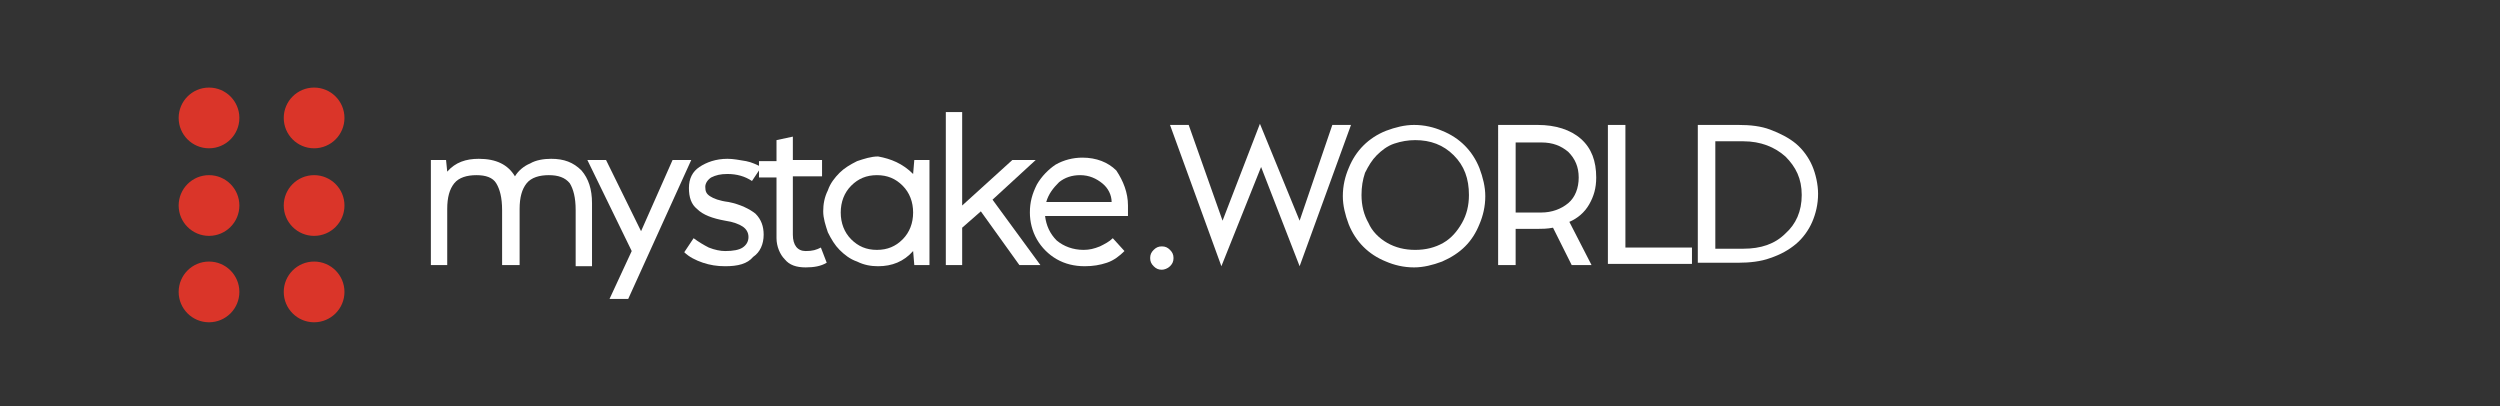
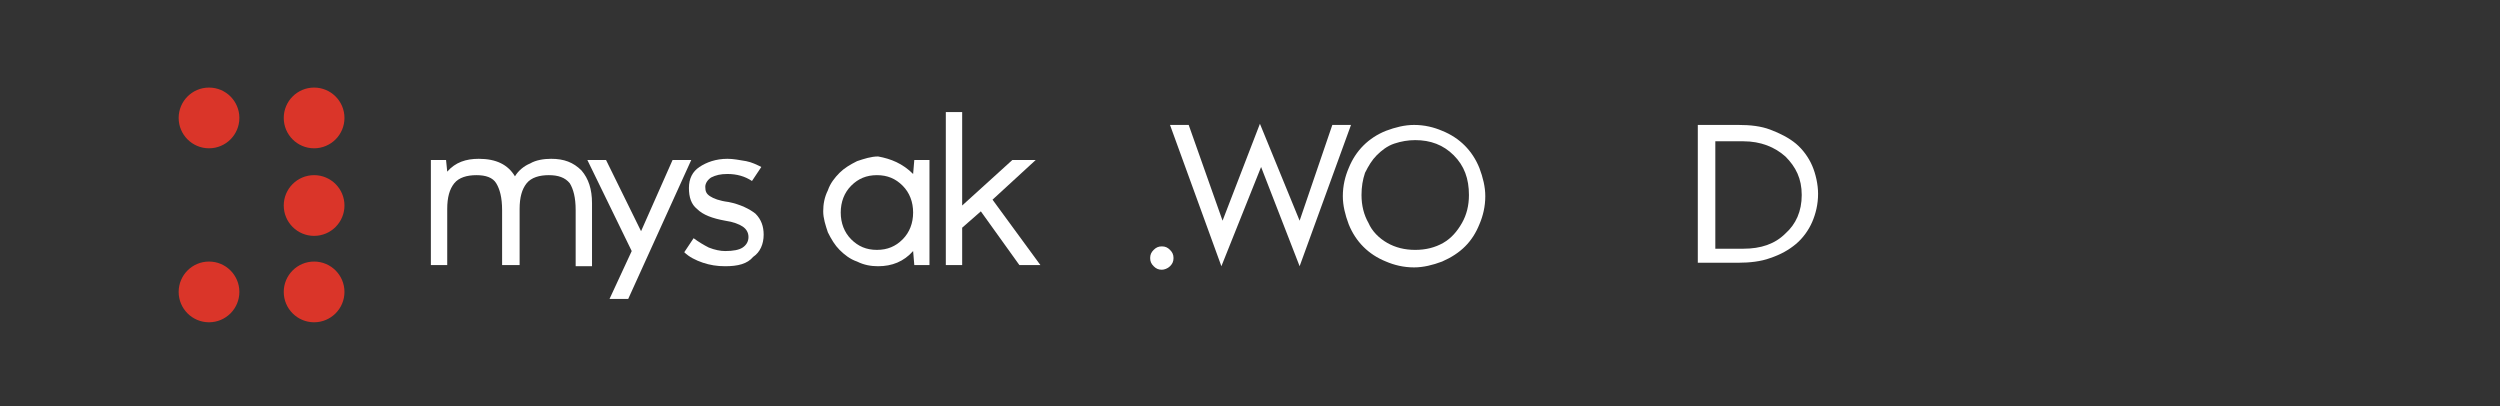
<svg xmlns="http://www.w3.org/2000/svg" version="1.1" id="Layer_1" x="0px" y="0px" viewBox="0 0 214.1 34.8" style="enable-background:new 0 0 214.1 34.8;" xml:space="preserve">
  <rect x="0" y="0" width="214.1" height="34.8" fill="#333333" stroke="none" />
  <style type="text/css">
	.st0{fill:#FFFFFF;}
	.st1{fill:#DA3529;}
</style>
  <g>
    <path class="st0" d="M38.3,17.9v4.8h-1.4v-9h1.3l0.1,1c0.7-0.8,1.6-1.1,2.7-1.1c1.5,0,2.5,0.5,3.1,1.5c0.3-0.5,0.8-0.9,1.3-1.1   c0.5-0.3,1.2-0.4,1.8-0.4c1.1,0,1.9,0.3,2.6,1c0.6,0.7,0.9,1.6,0.9,2.8v5.4h-1.4V18c0-1.1-0.2-1.8-0.5-2.3C48.4,15.2,47.8,15,47,15   c-0.8,0-1.5,0.2-1.9,0.7c-0.4,0.5-0.6,1.2-0.6,2.2v4.8H43V18c0-1.1-0.2-1.8-0.5-2.3c-0.3-0.5-0.9-0.7-1.7-0.7   c-0.8,0-1.5,0.2-1.9,0.7C38.5,16.2,38.3,16.9,38.3,17.9z" />
    <path class="st0" d="M59.2,13.7l-5.4,11.9h-1.6l1.9-4.1l-3.8-7.8h1.6l3,6.1l2.7-6.1H59.2z" />
    <path class="st0" d="M62.1,22.8c-0.7,0-1.3-0.1-1.9-0.3c-0.6-0.2-1.2-0.5-1.6-0.9l0.8-1.2c0.4,0.3,0.9,0.6,1.3,0.8   c0.5,0.2,1,0.3,1.4,0.3c0.7,0,1.2-0.1,1.5-0.3c0.3-0.2,0.5-0.5,0.5-0.9c0-0.4-0.2-0.7-0.5-0.9c-0.3-0.2-0.8-0.4-1.5-0.5   c-1.1-0.2-1.9-0.5-2.4-1c-0.5-0.4-0.7-1-0.7-1.8c0-0.8,0.3-1.4,0.9-1.8c0.6-0.4,1.4-0.7,2.4-0.7c0.5,0,1,0.1,1.6,0.2   c0.5,0.1,0.9,0.3,1.3,0.5l-0.8,1.2c-0.6-0.4-1.3-0.6-2.1-0.6c-0.6,0-1,0.1-1.4,0.3c-0.3,0.2-0.5,0.5-0.5,0.8c0,0.4,0.1,0.6,0.4,0.8   c0.3,0.2,0.8,0.4,1.6,0.5c1,0.2,1.8,0.6,2.3,1c0.5,0.5,0.7,1.1,0.7,1.8c0,0.8-0.3,1.5-0.9,1.9C64,22.6,63.2,22.8,62.1,22.8z" />
-     <path class="st0" d="M70.3,21.2l0.5,1.3c-0.5,0.3-1.1,0.4-1.8,0.4c-0.8,0-1.4-0.2-1.8-0.7c-0.4-0.4-0.7-1.1-0.7-1.8v-5.2h-1.5v-1.4   h1.5V12l1.4-0.3v2h2.5v1.4h-2.5v5c0,0.9,0.4,1.4,1.1,1.4C69.6,21.5,69.9,21.4,70.3,21.2z" />
    <path class="st0" d="M78.2,14.9l0.1-1.2h1.3v9h-1.3l-0.1-1.2c-0.8,0.9-1.8,1.3-3,1.3c-0.6,0-1.2-0.1-1.8-0.4   c-0.6-0.2-1.1-0.6-1.5-1c-0.4-0.4-0.7-0.9-1-1.5c-0.2-0.6-0.4-1.2-0.4-1.8s0.1-1.2,0.4-1.8c0.2-0.6,0.6-1.1,1-1.5   c0.4-0.4,0.9-0.7,1.5-1c0.6-0.2,1.2-0.4,1.8-0.4C76.3,13.6,77.3,14,78.2,14.9z M72.9,20.5c0.6,0.6,1.3,0.9,2.2,0.9s1.6-0.3,2.2-0.9   c0.6-0.6,0.9-1.4,0.9-2.3c0-0.9-0.3-1.7-0.9-2.3C76.7,15.3,76,15,75.1,15s-1.6,0.3-2.2,0.9c-0.6,0.6-0.9,1.4-0.9,2.3   C72,19.1,72.3,19.9,72.9,20.5z" />
    <path class="st0" d="M82.4,19.5v3.2H81V9.6h1.4v8l4.3-3.9h2L85,17.1l4.1,5.6h-1.8L84,18.1L82.4,19.5z" />
-     <path class="st0" d="M96.6,17.6c0,0.5,0,0.8,0,0.9h-7.1c0.1,0.8,0.4,1.5,1,2.1c0.6,0.5,1.4,0.8,2.3,0.8c0.5,0,0.9-0.1,1.4-0.3   c0.4-0.2,0.8-0.4,1.1-0.7l1,1.1c-0.4,0.4-0.9,0.8-1.5,1c-0.6,0.2-1.2,0.3-1.9,0.3c-0.9,0-1.7-0.2-2.4-0.6c-0.7-0.4-1.3-1-1.7-1.7   c-0.4-0.7-0.6-1.5-0.6-2.3c0-0.9,0.2-1.6,0.6-2.4c0.4-0.7,1-1.3,1.6-1.7c0.7-0.4,1.5-0.6,2.3-0.6c1.2,0,2.2,0.4,2.9,1.1   C96.2,15.5,96.6,16.5,96.6,17.6z M89.6,17.3h5.6c0-0.6-0.3-1.2-0.8-1.6c-0.5-0.4-1.1-0.7-1.9-0.7c-0.7,0-1.3,0.2-1.8,0.6   C90.2,16.1,89.8,16.6,89.6,17.3z" />
    <path class="st0" d="M111.3,18.9l2.8-8.2h1.6l-4.4,12.1l-3.3-8.5l-3.4,8.5l-4.4-12.1h1.6l2.9,8.2l3.2-8.3L111.3,18.9z" />
    <path class="st0" d="M123.5,22.4c-0.8,0.3-1.6,0.5-2.4,0.5c-0.9,0-1.7-0.2-2.4-0.5c-1.5-0.6-2.6-1.7-3.2-3.2   c-0.3-0.8-0.5-1.6-0.5-2.4c0-0.9,0.2-1.7,0.5-2.4c0.6-1.5,1.7-2.6,3.2-3.2c0.8-0.3,1.6-0.5,2.4-0.5c0.9,0,1.7,0.2,2.4,0.5   c1.5,0.6,2.6,1.7,3.2,3.2c0.3,0.8,0.5,1.6,0.5,2.4c0,0.9-0.2,1.7-0.5,2.4C126.1,20.7,125.1,21.7,123.5,22.4z M118.8,20.8   c0.7,0.4,1.5,0.6,2.4,0.6c0.9,0,1.7-0.2,2.4-0.6c0.7-0.4,1.2-1,1.6-1.7c0.4-0.7,0.6-1.5,0.6-2.4c0-1.4-0.4-2.5-1.3-3.4   c-0.9-0.9-2-1.3-3.3-1.3c-0.6,0-1.2,0.1-1.8,0.3s-1.1,0.6-1.5,1c-0.4,0.4-0.7,0.9-1,1.5c-0.2,0.6-0.3,1.2-0.3,1.9   c0,0.9,0.2,1.7,0.6,2.4C117.5,19.8,118.1,20.4,118.8,20.8z" />
-     <path class="st0" d="M136.7,15.2c0,0.9-0.2,1.6-0.6,2.3c-0.4,0.7-1,1.2-1.7,1.5l1.9,3.7h-1.7l-1.6-3.2c-0.5,0.1-1,0.1-1.3,0.1h-1.9   v3.1h-1.5V10.7h3.4c1.5,0,2.8,0.4,3.7,1.2C136.3,12.7,136.7,13.8,136.7,15.2z M132,12.2h-2.2v6h2.2c0.9,0,1.7-0.3,2.3-0.8   s0.9-1.3,0.9-2.2c0-0.9-0.3-1.6-0.9-2.2C133.7,12.5,133,12.2,132,12.2z" />
-     <path class="st0" d="M137.7,10.7h1.5v10.5h5.7v1.4h-7.2V10.7z" />
    <path class="st0" d="M145.4,22.7V10.7h3.5c1,0,1.9,0.1,2.7,0.4c0.8,0.3,1.6,0.7,2.2,1.2c0.6,0.5,1.1,1.2,1.4,1.9   c0.3,0.7,0.5,1.6,0.5,2.4c0,0.9-0.2,1.7-0.5,2.4c-0.3,0.7-0.8,1.4-1.4,1.9c-0.6,0.5-1.3,0.9-2.2,1.2c-0.8,0.3-1.8,0.4-2.7,0.4   H145.4z M146.9,12.2v9.1h2.4c1.5,0,2.7-0.4,3.6-1.3c0.9-0.8,1.4-1.9,1.4-3.3c0-1.4-0.5-2.4-1.4-3.3c-0.9-0.8-2.1-1.3-3.6-1.3H146.9   z" />
  </g>
  <g>
    <g>
      <g>
        <g>
          <circle class="st1" cx="17.9" cy="10.1" r="2.6" />
          <circle class="st1" cx="26.9" cy="10.1" r="2.6" />
        </g>
        <g>
-           <circle class="st1" cx="17.9" cy="17.6" r="2.6" />
          <circle class="st1" cx="26.9" cy="17.6" r="2.6" />
        </g>
        <g>
          <circle class="st1" cx="17.9" cy="25" r="2.6" />
          <circle class="st1" cx="26.9" cy="25" r="2.6" />
        </g>
      </g>
    </g>
  </g>
  <g>
    <path class="st0" d="M99.5,23.1c-0.3,0-0.5-0.1-0.7-0.3c-0.2-0.2-0.3-0.4-0.3-0.7c0-0.3,0.1-0.5,0.3-0.7c0.2-0.2,0.4-0.3,0.7-0.3   c0.3,0,0.5,0.1,0.7,0.3c0.2,0.2,0.3,0.4,0.3,0.7c0,0.3-0.1,0.5-0.3,0.7C100,23,99.7,23.1,99.5,23.1z" />
  </g>
</svg>